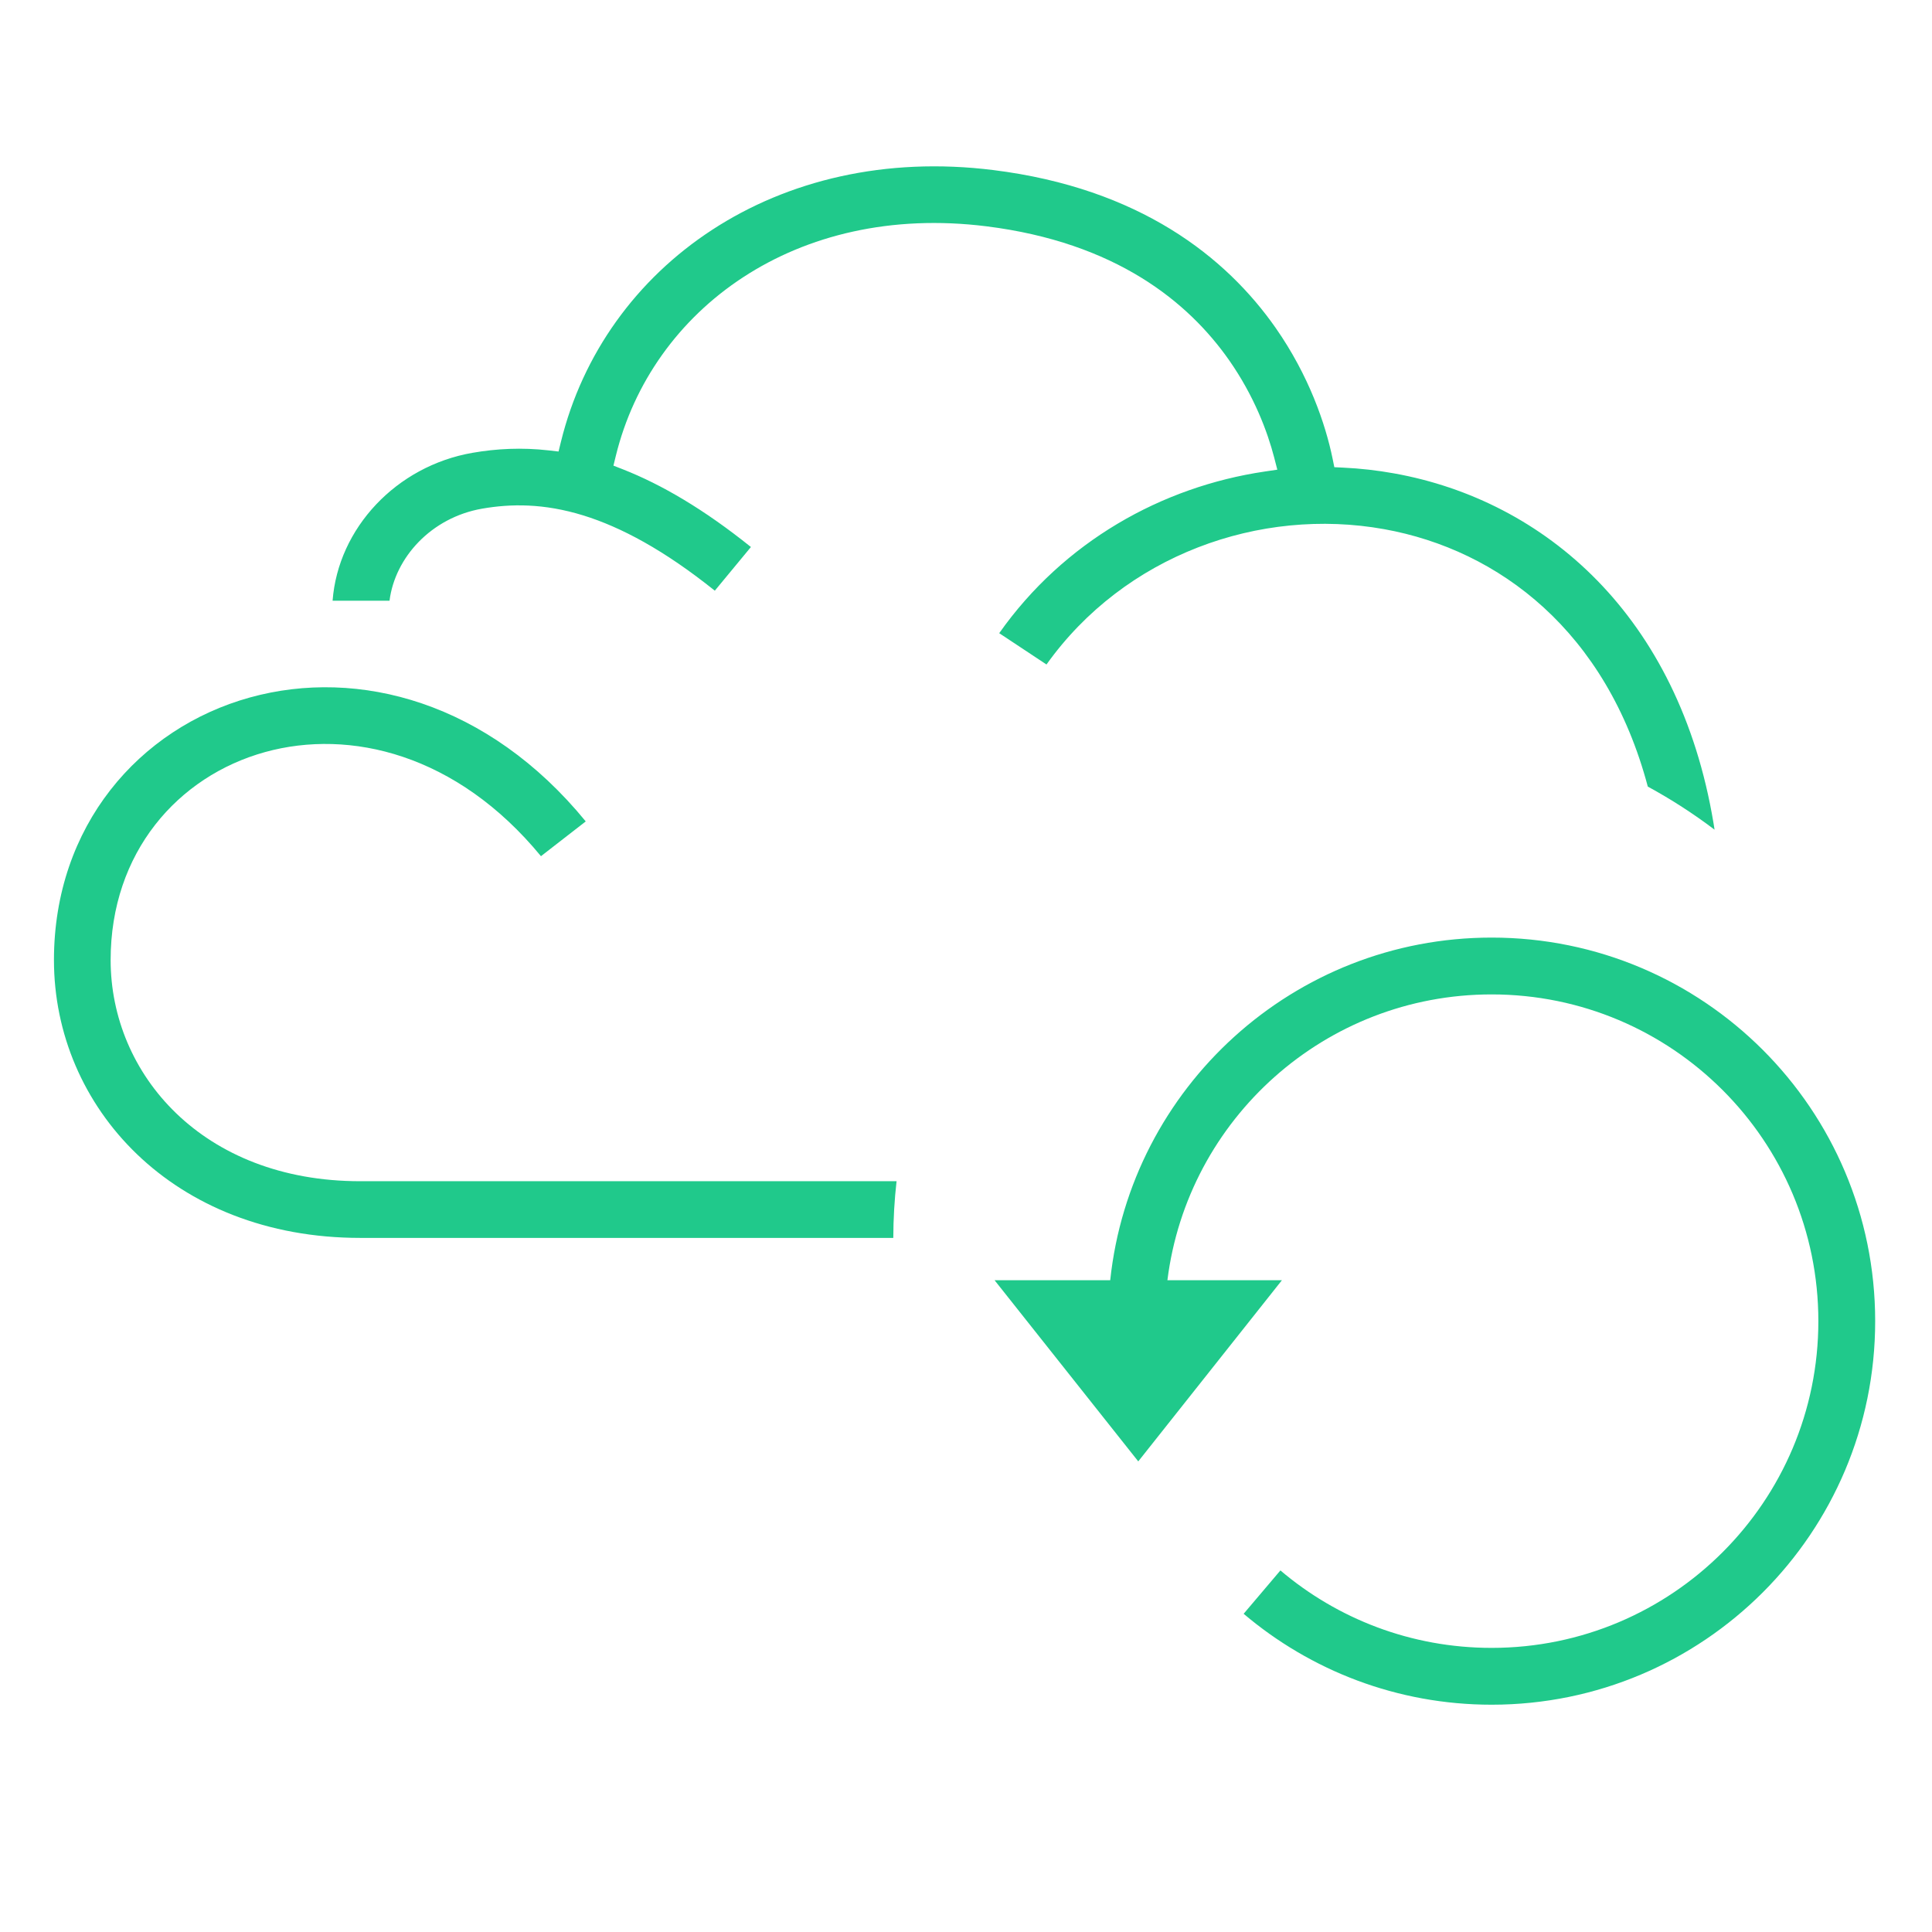
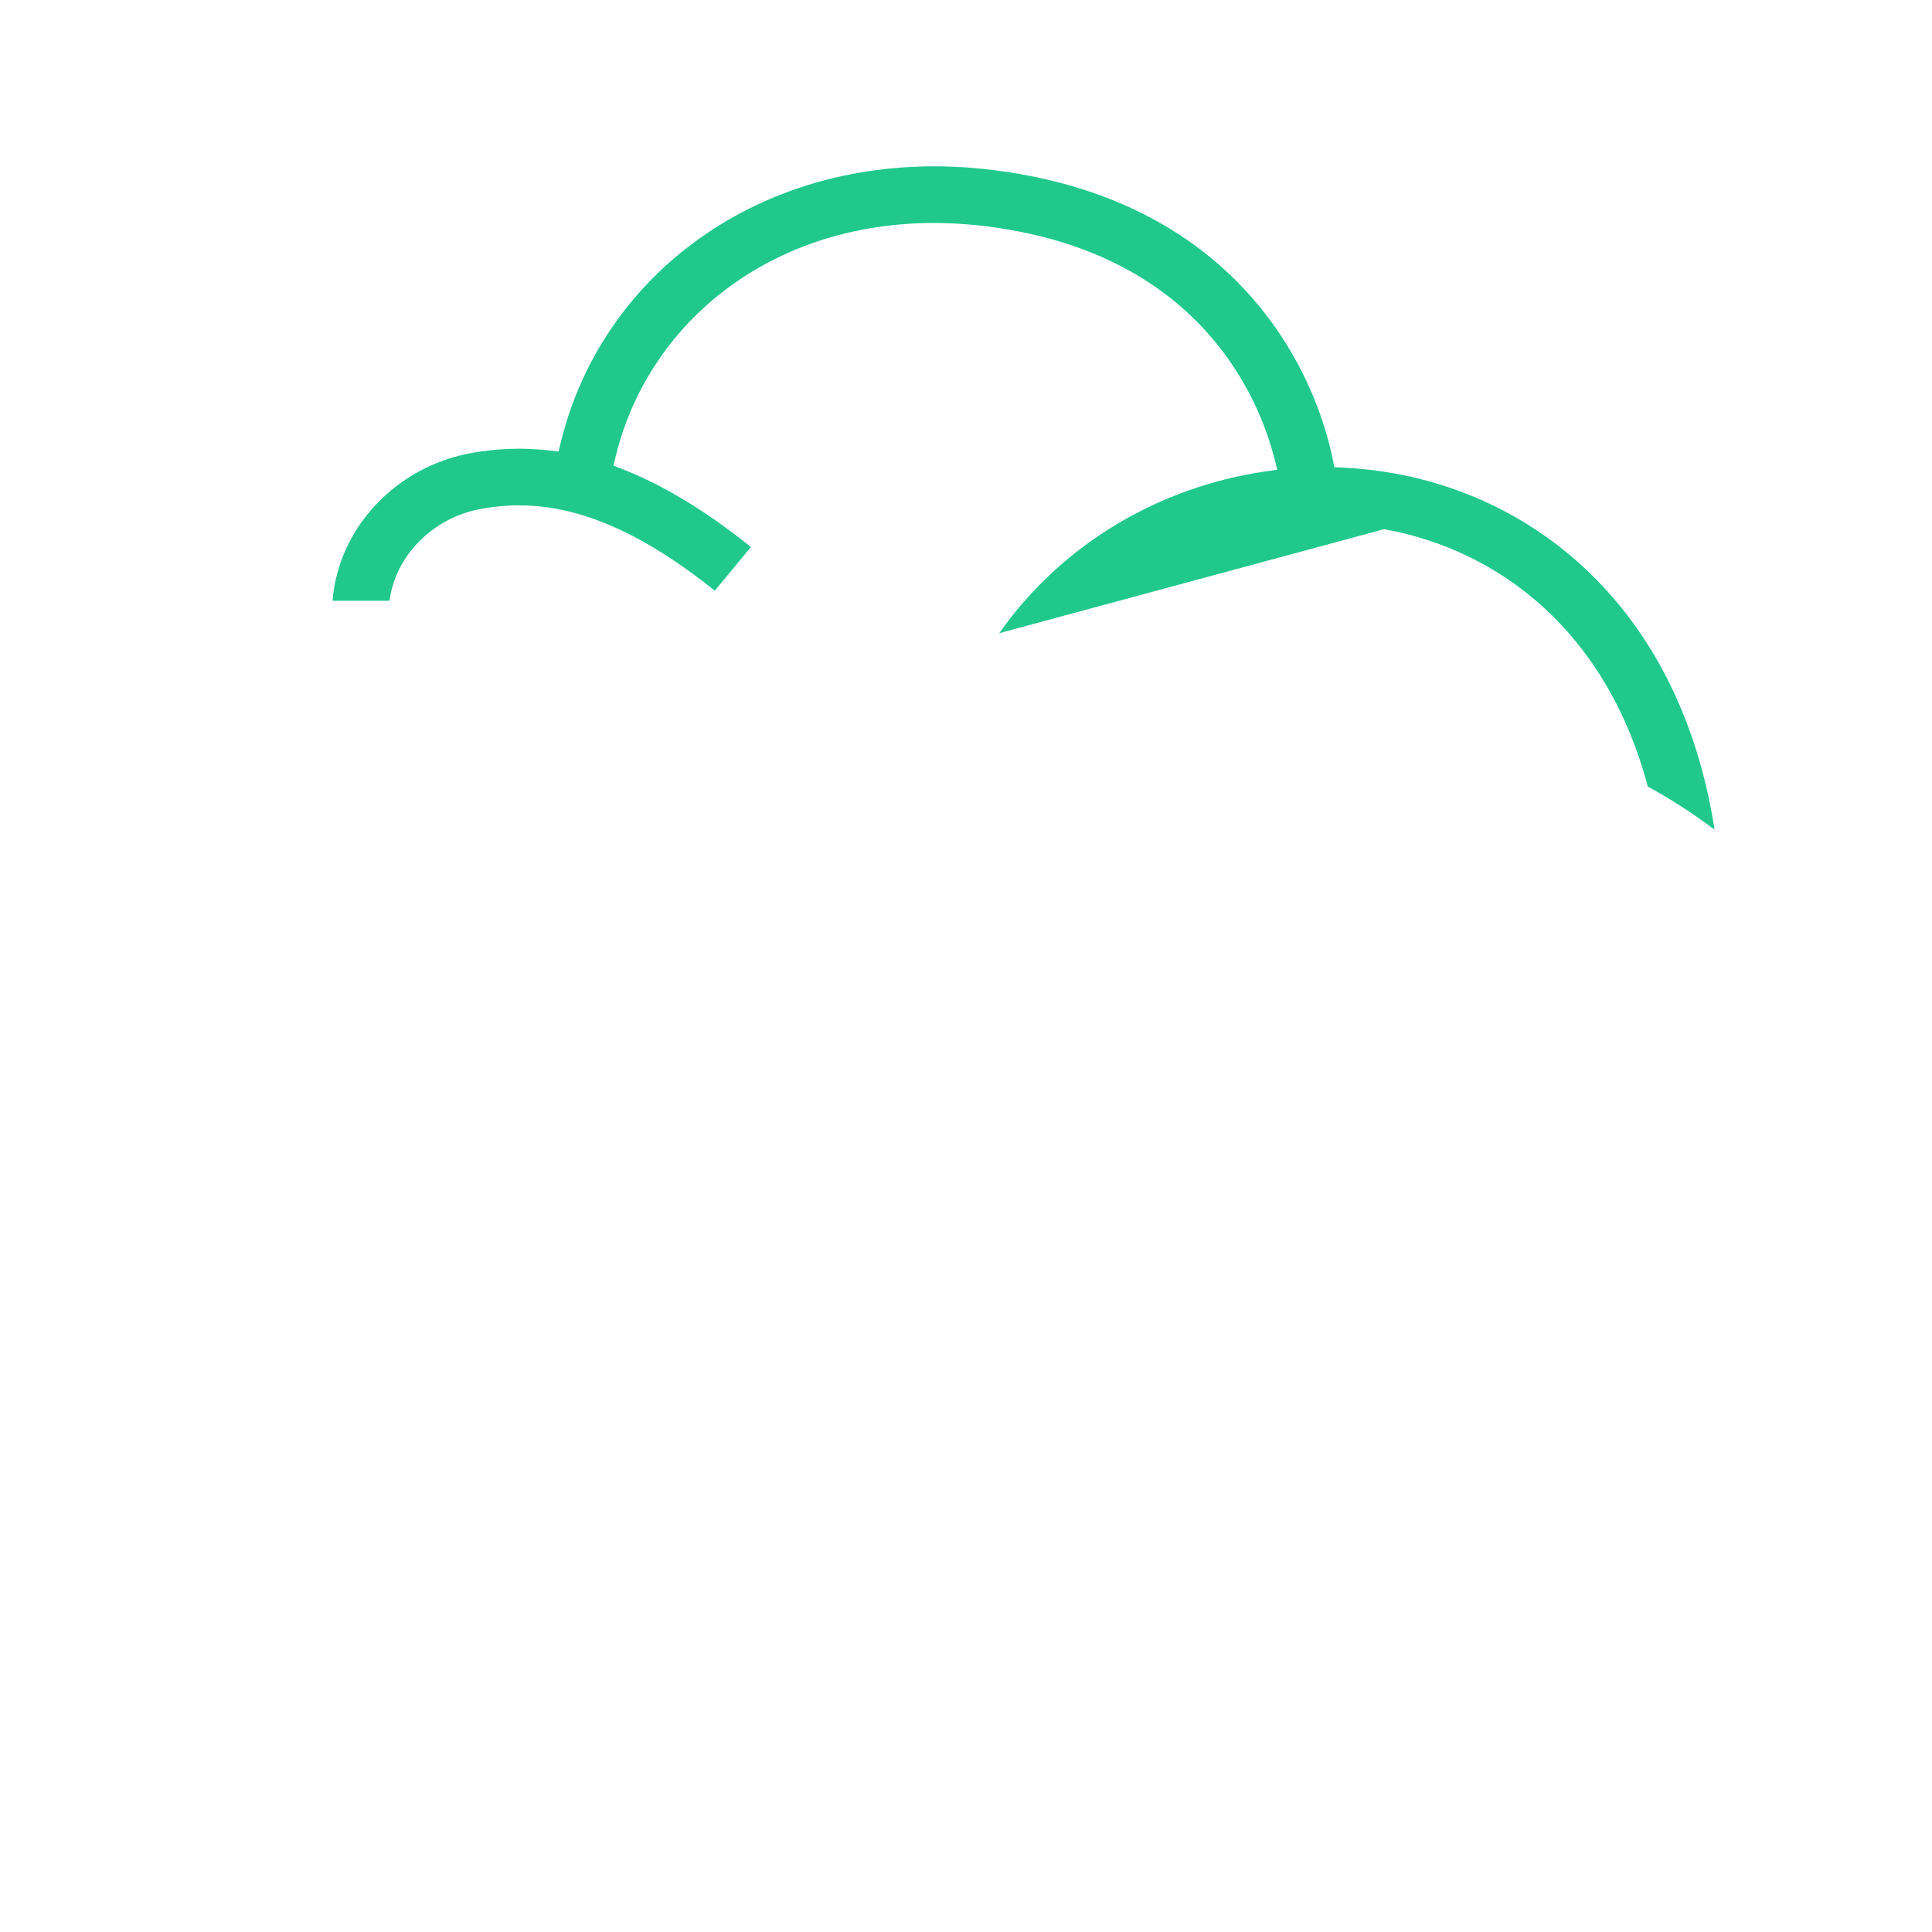
<svg xmlns="http://www.w3.org/2000/svg" width="68" height="68" viewBox="0 0 68 68" fill="none">
-   <path d="M21.674 16.049L21.591 16.389L21.917 16.516C23.281 17.052 24.774 17.923 26.43 19.253L25.159 20.79C23.373 19.359 21.857 18.553 20.536 18.143C19.134 17.709 17.971 17.729 16.969 17.903C15.181 18.215 13.903 19.618 13.71 21.143H11.706C11.901 18.591 13.947 16.405 16.627 15.938C17.479 15.79 18.367 15.745 19.309 15.852L19.659 15.892L19.743 15.55C21.263 9.36 27.341 5.034 34.964 5.986C40.1 6.627 43.153 9.041 44.902 11.545C46.072 13.221 46.653 14.927 46.902 16.139L46.964 16.444L47.274 16.459C47.877 16.487 48.477 16.555 49.07 16.662C54.359 17.613 59.092 21.658 60.31 28.971C60.323 29.048 60.335 29.125 60.347 29.202C59.605 28.64 58.82 28.133 57.997 27.685C56.549 22.232 52.77 19.354 48.717 18.625C44.338 17.837 39.579 19.538 36.833 23.388L35.169 22.286C37.44 19.067 40.886 17.132 44.517 16.596L44.957 16.531L44.846 16.099C44.61 15.192 44.143 13.942 43.267 12.687C41.828 10.628 39.27 8.534 34.717 7.965C28.012 7.128 22.935 10.894 21.674 16.049Z" fill="#20C98B" />
-   <path d="M31.441 43.57C31.443 42.895 31.482 42.23 31.556 41.575H12.677C7.117 41.575 3.894 37.793 3.894 33.79C3.894 30.009 6.256 27.321 9.331 26.47C12.311 25.646 16.073 26.53 19.04 30.135L20.616 28.911C17.187 24.717 12.618 23.491 8.799 24.548C4.898 25.627 1.899 29.073 1.899 33.79C1.899 38.967 6.09 43.57 12.677 43.57H31.441Z" fill="#20C98B" />
-   <path d="M41.089 45.059C41.798 39.388 46.636 35 52.5 35C58.851 35 64 40.149 64 46.5C64 52.851 58.851 58 52.5 58C49.664 58 47.071 56.975 45.066 55.274L43.772 56.8C46.125 58.795 49.173 60 52.5 60C59.956 60 66 53.956 66 46.5C66 39.044 59.956 33 52.5 33C45.531 33 39.795 38.281 39.076 45.059H35.005L40.063 51.436L45.12 45.059H41.089Z" fill="#20C98B" />
+   <path d="M21.674 16.049L21.591 16.389L21.917 16.516C23.281 17.052 24.774 17.923 26.43 19.253L25.159 20.79C23.373 19.359 21.857 18.553 20.536 18.143C19.134 17.709 17.971 17.729 16.969 17.903C15.181 18.215 13.903 19.618 13.71 21.143H11.706C11.901 18.591 13.947 16.405 16.627 15.938C17.479 15.79 18.367 15.745 19.309 15.852L19.659 15.892L19.743 15.55C21.263 9.36 27.341 5.034 34.964 5.986C40.1 6.627 43.153 9.041 44.902 11.545C46.072 13.221 46.653 14.927 46.902 16.139L46.964 16.444L47.274 16.459C47.877 16.487 48.477 16.555 49.07 16.662C54.359 17.613 59.092 21.658 60.31 28.971C60.323 29.048 60.335 29.125 60.347 29.202C59.605 28.64 58.82 28.133 57.997 27.685C56.549 22.232 52.77 19.354 48.717 18.625L35.169 22.286C37.44 19.067 40.886 17.132 44.517 16.596L44.957 16.531L44.846 16.099C44.61 15.192 44.143 13.942 43.267 12.687C41.828 10.628 39.27 8.534 34.717 7.965C28.012 7.128 22.935 10.894 21.674 16.049Z" fill="#20C98B" />
</svg>